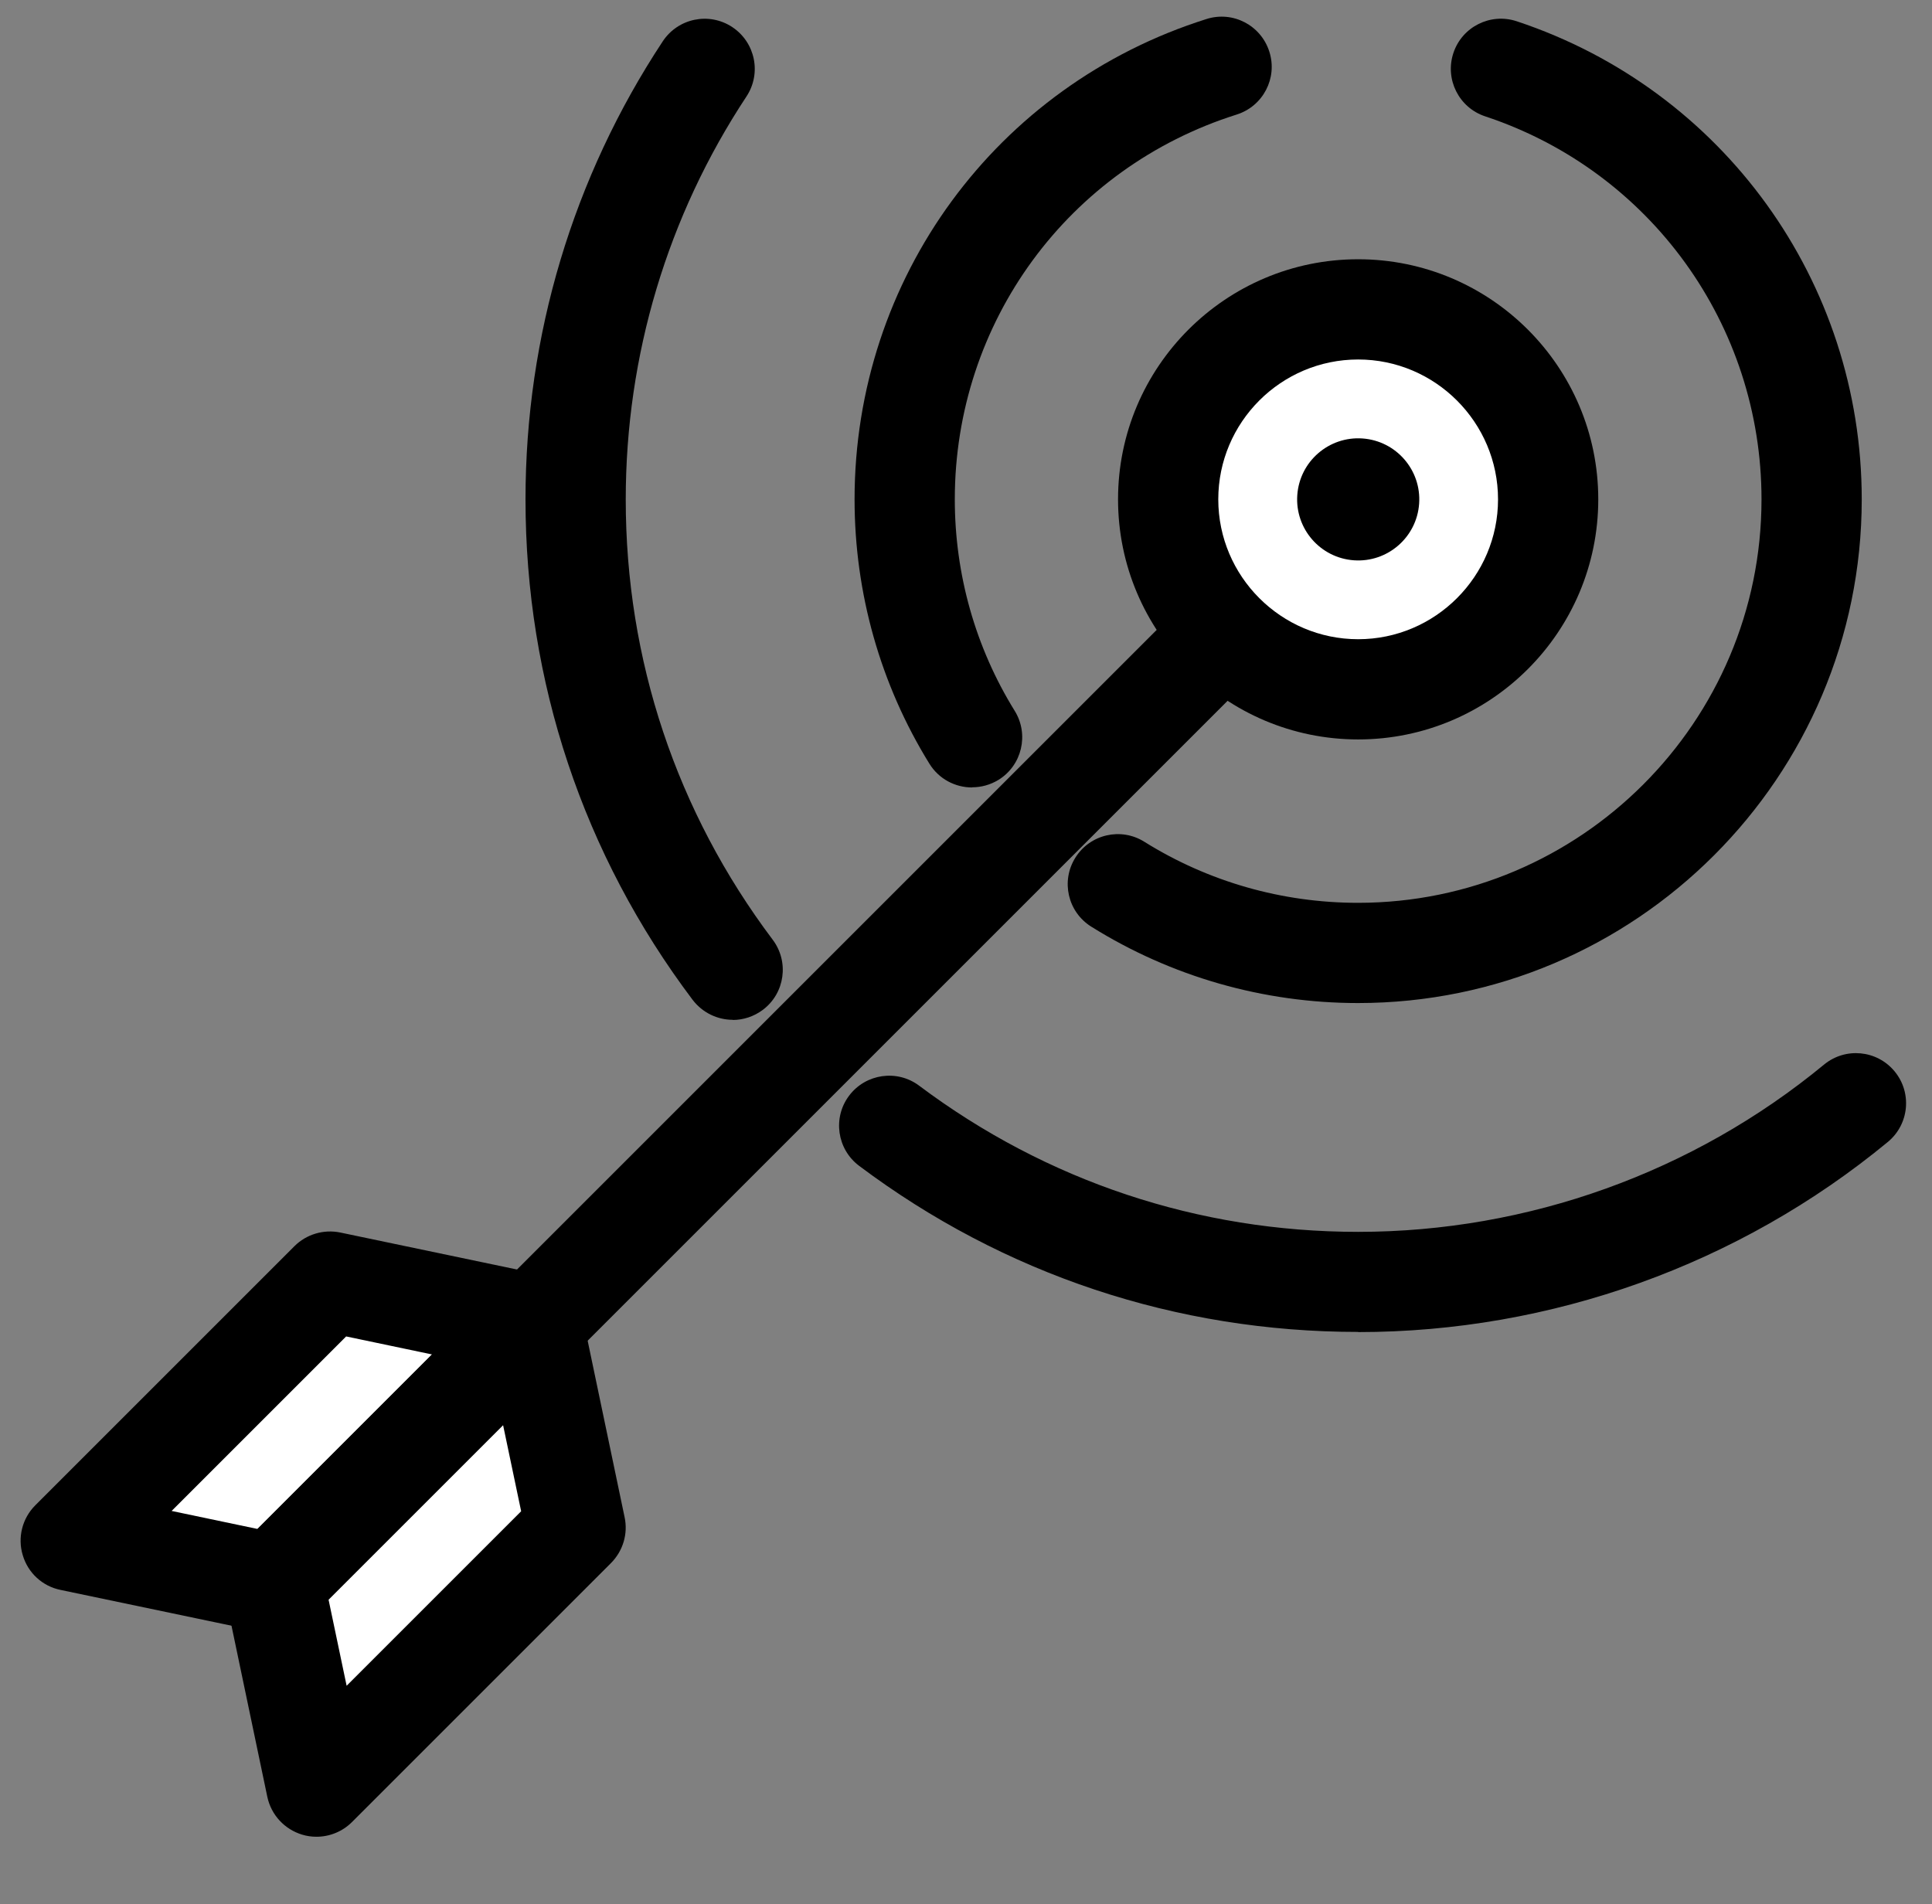
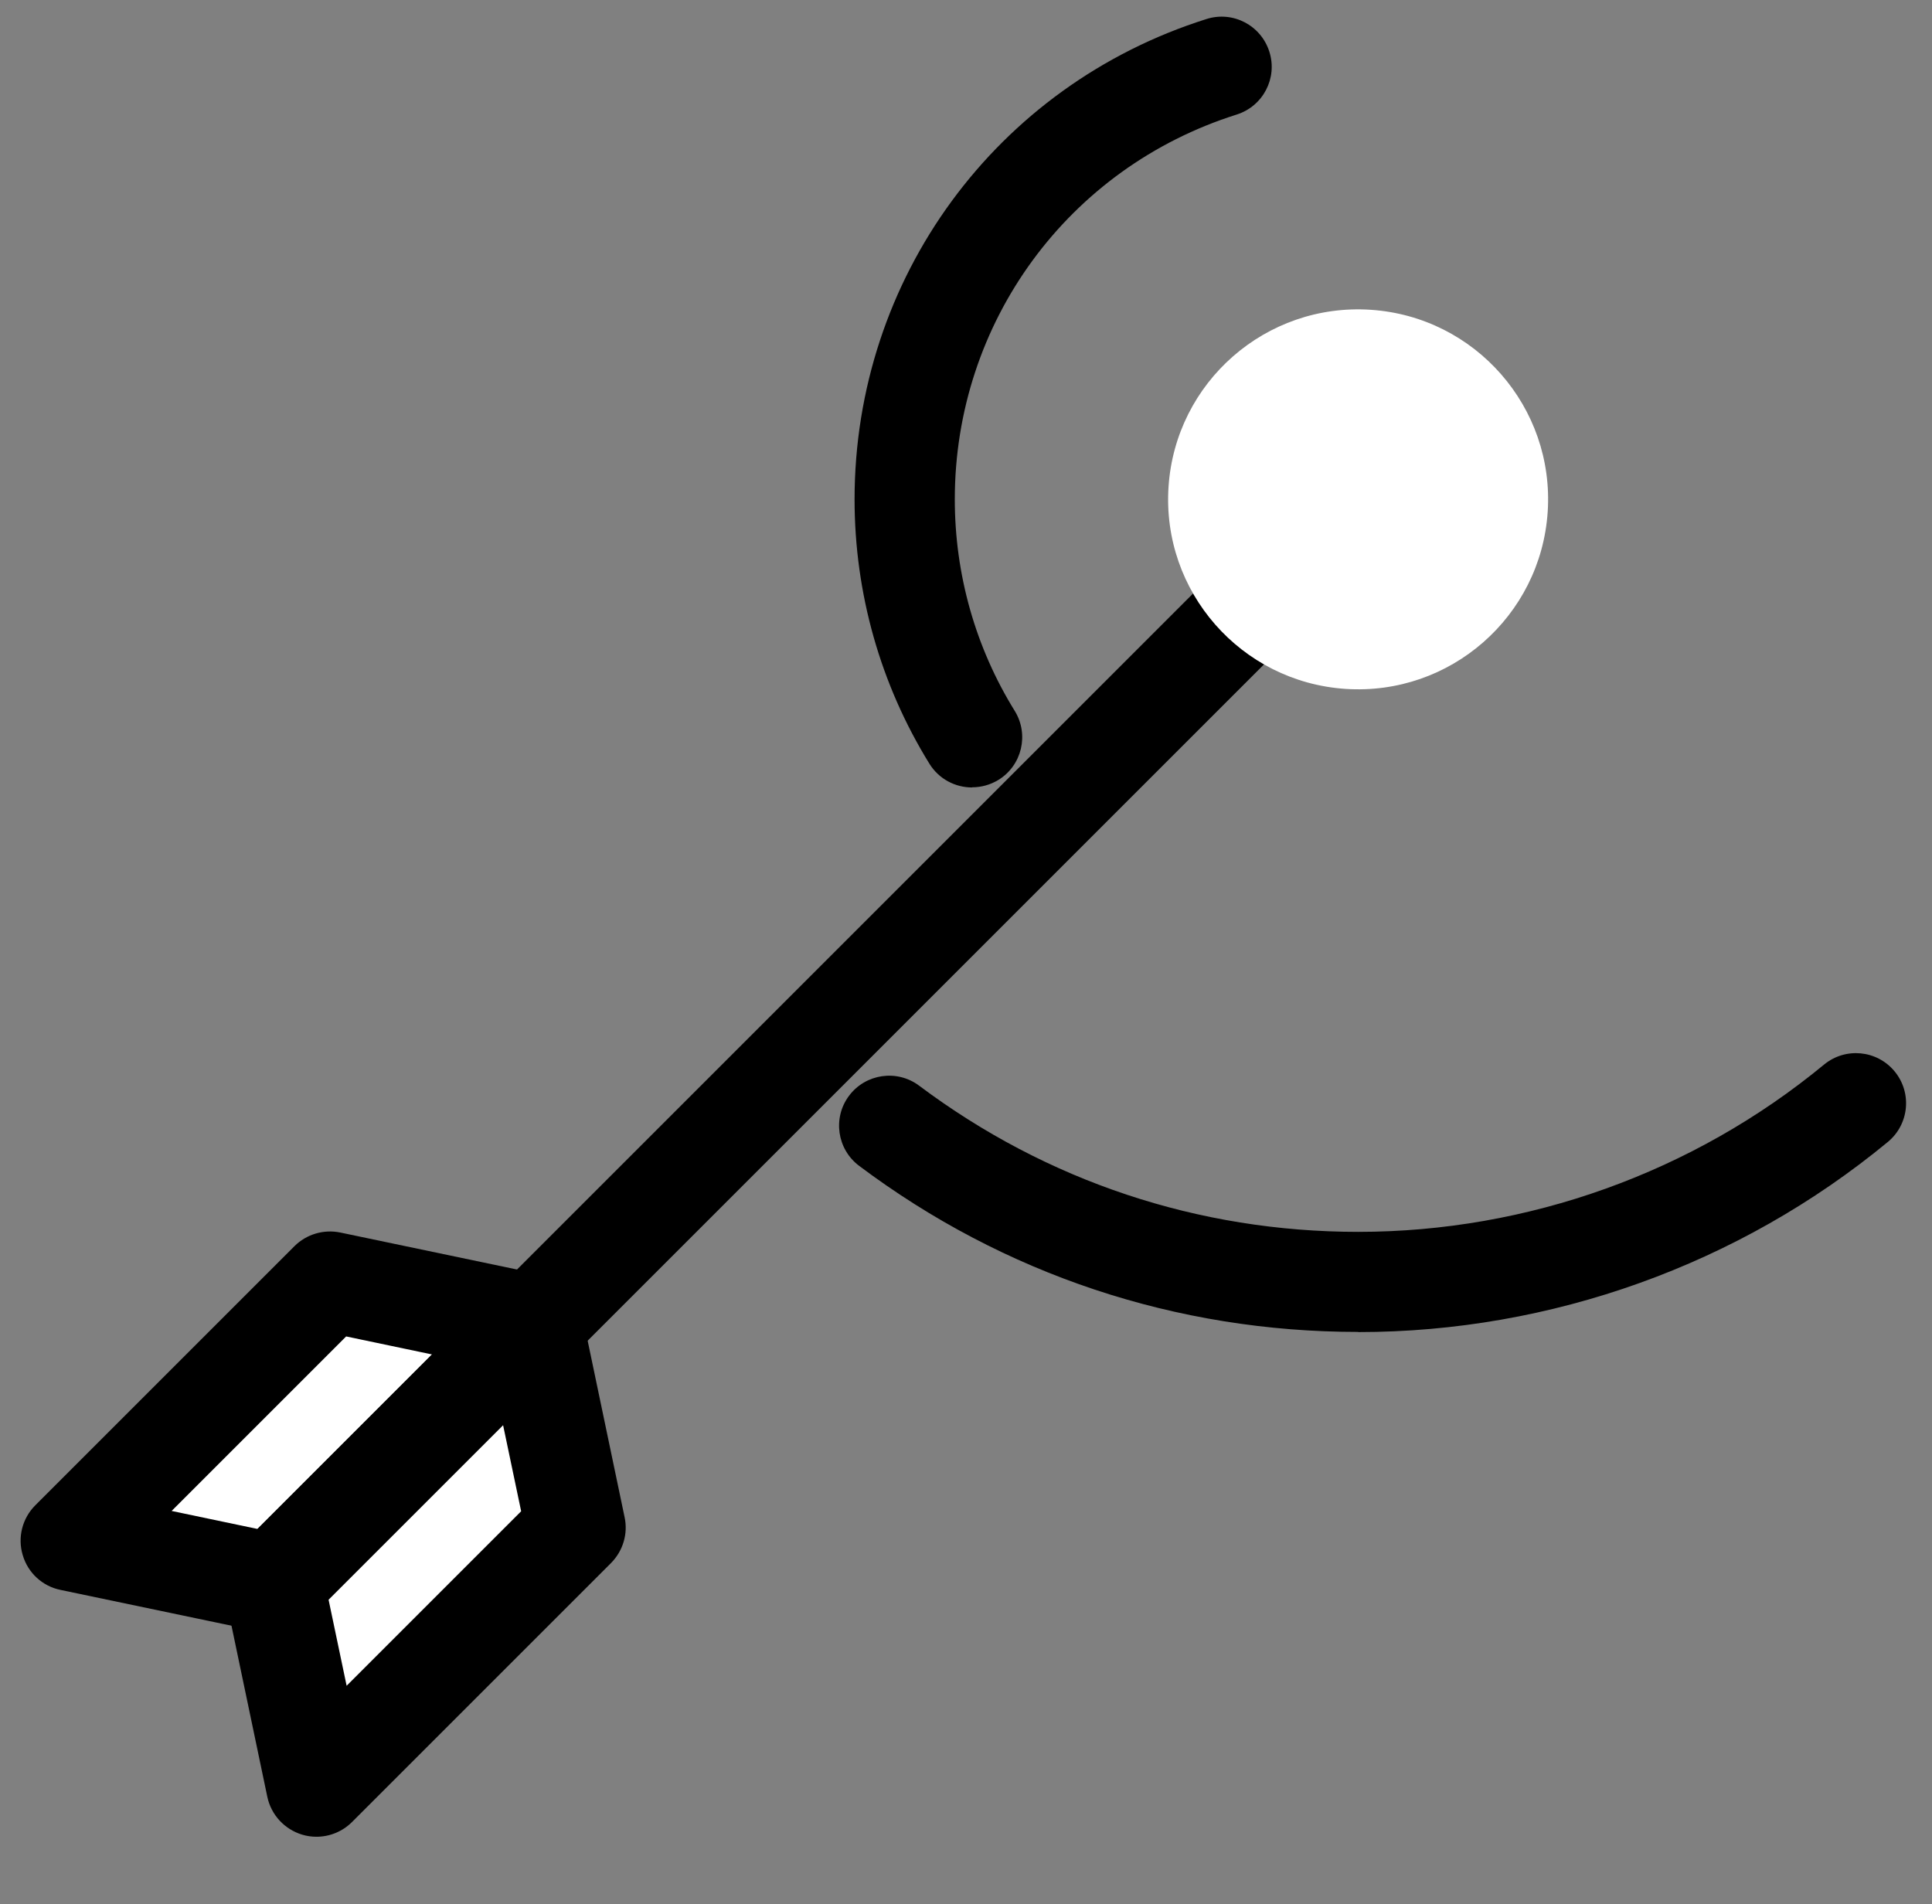
<svg xmlns="http://www.w3.org/2000/svg" id="Cible" version="1.1" viewBox="0 0 119.89 118.17">
  <rect x="0" y="0" width="119.89" height="118.17" fill="#808080" stroke="none" />
  <defs>
    <style>
      .st0 {
        fill: #fff;
      }
    </style>
  </defs>
  <path d="M17,101.38c-.8,0-1.59-.3-2.2-.91-1.21-1.21-1.21-3.18,0-4.4L82.08,28.79c1.21-1.21,3.18-1.21,4.4,0,1.21,1.21,1.21,3.18,0,4.4L19.2,100.47c-.61.61-1.4.91-2.2.91Z" />
  <g>
    <polygon class="st0" points="4.39 95.63 20.47 79.55 33.08 82.19 17 98.27 4.39 95.63" />
    <path d="M17,101.38c-.21,0-.43-.02-.64-.07l-12.61-2.64c-1.12-.23-2.02-1.06-2.34-2.16-.33-1.09-.03-2.28.78-3.09l16.08-16.08c.74-.74,1.81-1.06,2.84-.85l12.61,2.64c1.12.23,2.02,1.06,2.34,2.16.33,1.09.03,2.28-.78,3.09l-16.08,16.08c-.59.59-1.38.91-2.2.91ZM10.65,93.77l5.34,1.12,10.83-10.83-5.34-1.12-10.83,10.83Z" />
  </g>
  <g>
    <polygon class="st0" points="19.64 110.88 35.72 94.8 33.08 82.19 17 98.27 19.64 110.88" />
    <path d="M19.64,113.99c-.3,0-.59-.04-.89-.13-1.09-.33-1.92-1.22-2.16-2.34l-2.64-12.61c-.22-1.03.1-2.09.84-2.84l16.08-16.08c.81-.81,1.99-1.11,3.09-.78,1.09.33,1.92,1.22,2.16,2.34l2.64,12.61c.22,1.03-.1,2.09-.84,2.84l-16.08,16.08c-.59.59-1.39.91-2.2.91ZM20.39,99.28l1.12,5.34,10.83-10.83-1.12-5.34-10.83,10.83Z" />
  </g>
-   <path d="M45.47,63.29c-.94,0-1.87-.43-2.49-1.24-6.79-9.01-10.37-19.75-10.37-31.06,0-10.16,2.95-19.99,8.52-28.43.95-1.43,2.87-1.83,4.31-.88,1.43.95,1.83,2.87.88,4.31-4.9,7.42-7.49,16.07-7.49,25.01,0,9.95,3.15,19.39,9.12,27.32,1.03,1.37.76,3.32-.61,4.35-.56.42-1.22.63-1.87.63Z" />
  <path d="M84.28,82.66c-11.27,0-21.98-3.56-30.97-10.31-1.37-1.03-1.65-2.98-.62-4.35,1.03-1.37,2.98-1.65,4.35-.62,7.91,5.93,17.33,9.07,27.24,9.07,10.53,0,20.8-3.69,28.91-10.38,1.32-1.09,3.28-.91,4.38.42,1.09,1.32.91,3.28-.42,4.38-9.22,7.61-20.89,11.8-32.87,11.8Z" />
  <path d="M60.32,48.87c-1.04,0-2.06-.52-2.65-1.48-3.04-4.92-4.64-10.59-4.64-16.4,0-13.71,8.78-25.69,21.84-29.81,1.64-.52,3.38.39,3.9,2.03.52,1.64-.39,3.38-2.03,3.9-10.46,3.3-17.49,12.9-17.49,23.88,0,4.65,1.28,9.19,3.72,13.13.9,1.46.45,3.38-1.01,4.28-.51.31-1.07.46-1.63.46Z" />
-   <path d="M84.28,62.25c-5.88,0-11.6-1.64-16.56-4.74-1.46-.91-1.9-2.83-.99-4.28.91-1.46,2.83-1.9,4.28-.99,3.97,2.48,8.55,3.79,13.26,3.79,13.81,0,25.04-11.23,25.04-25.04,0-10.82-6.89-20.37-17.15-23.77-1.63-.54-2.51-2.3-1.97-3.93.54-1.63,2.3-2.51,3.93-1.97,12.81,4.25,21.41,16.17,21.41,29.67,0,17.23-14.02,31.26-31.26,31.26Z" />
  <g>
    <circle class="st0" cx="84.28" cy="30.99" r="11.79" transform="translate(47.77 113.03) rotate(-86.2)" />
-     <path d="M84.28,45.89c-8.22,0-14.9-6.68-14.9-14.9s6.68-14.9,14.9-14.9,14.9,6.68,14.9,14.9-6.68,14.9-14.9,14.9ZM84.28,22.31c-4.79,0-8.68,3.9-8.68,8.68s3.9,8.68,8.68,8.68,8.68-3.9,8.68-8.68-3.9-8.68-8.68-8.68Z" />
  </g>
-   <circle cx="84.28" cy="30.99" r="3.79" transform="translate(47.39 112.86) rotate(-85.93)" />
</svg>